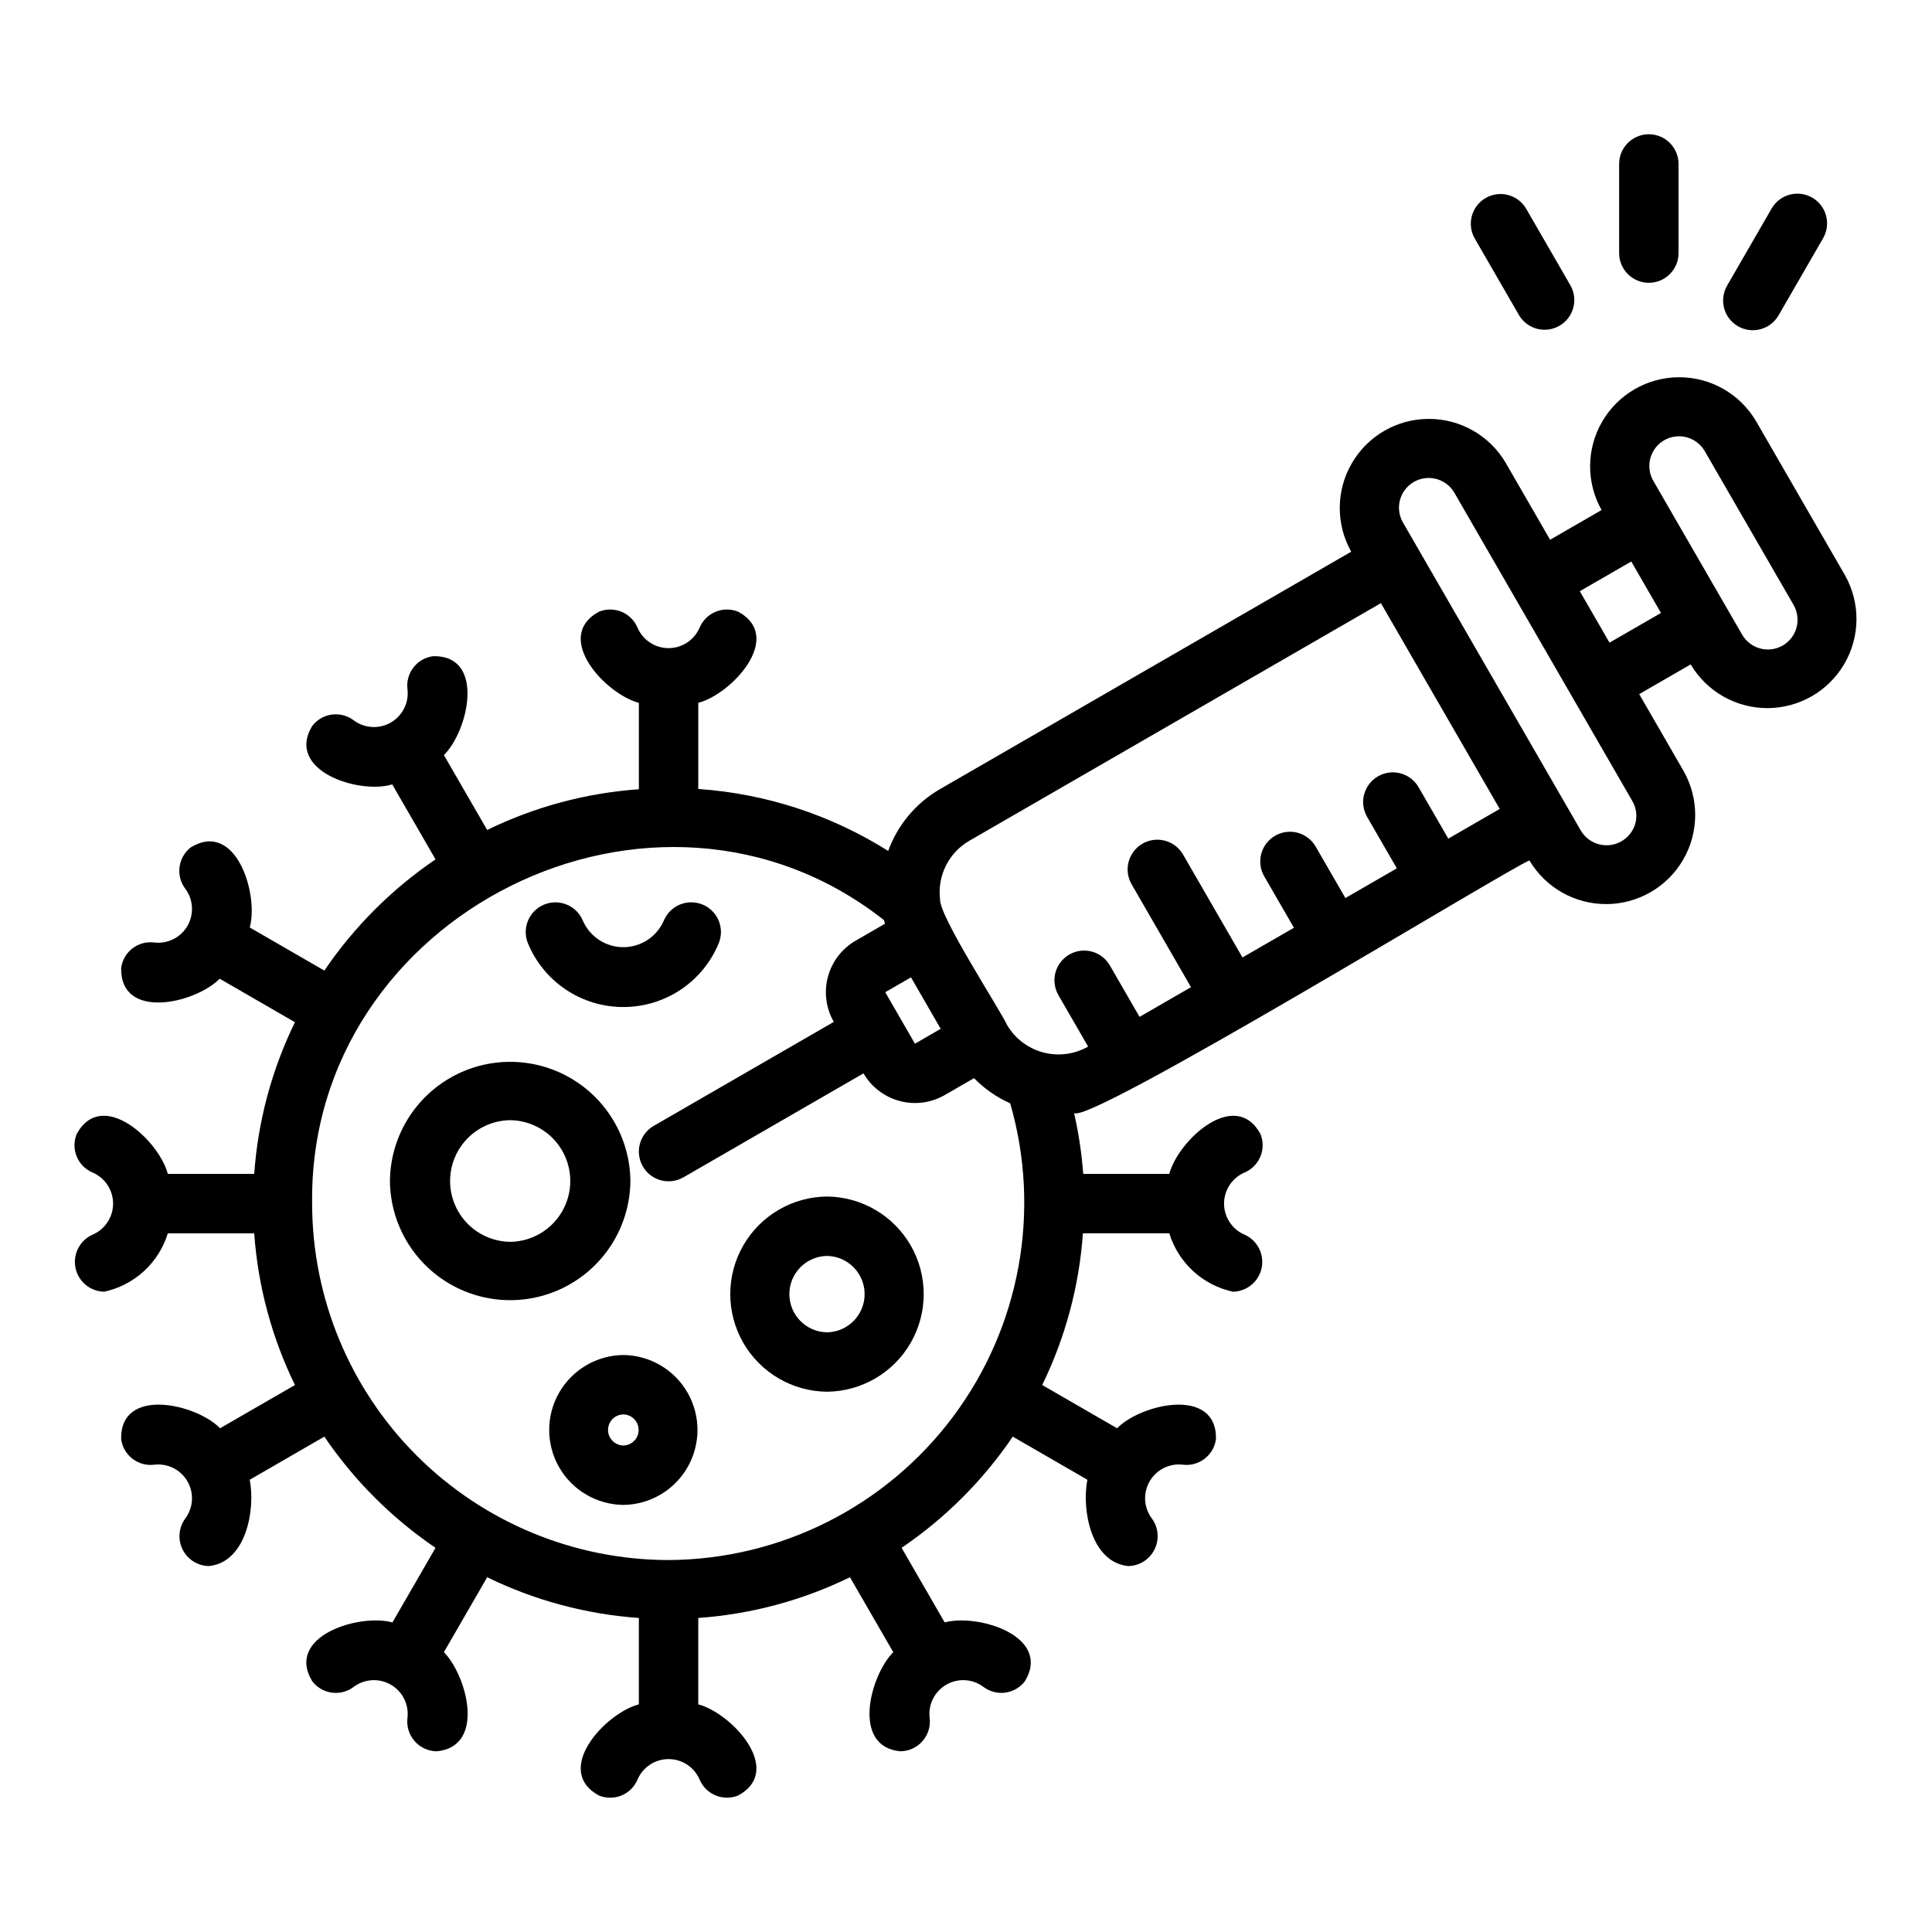
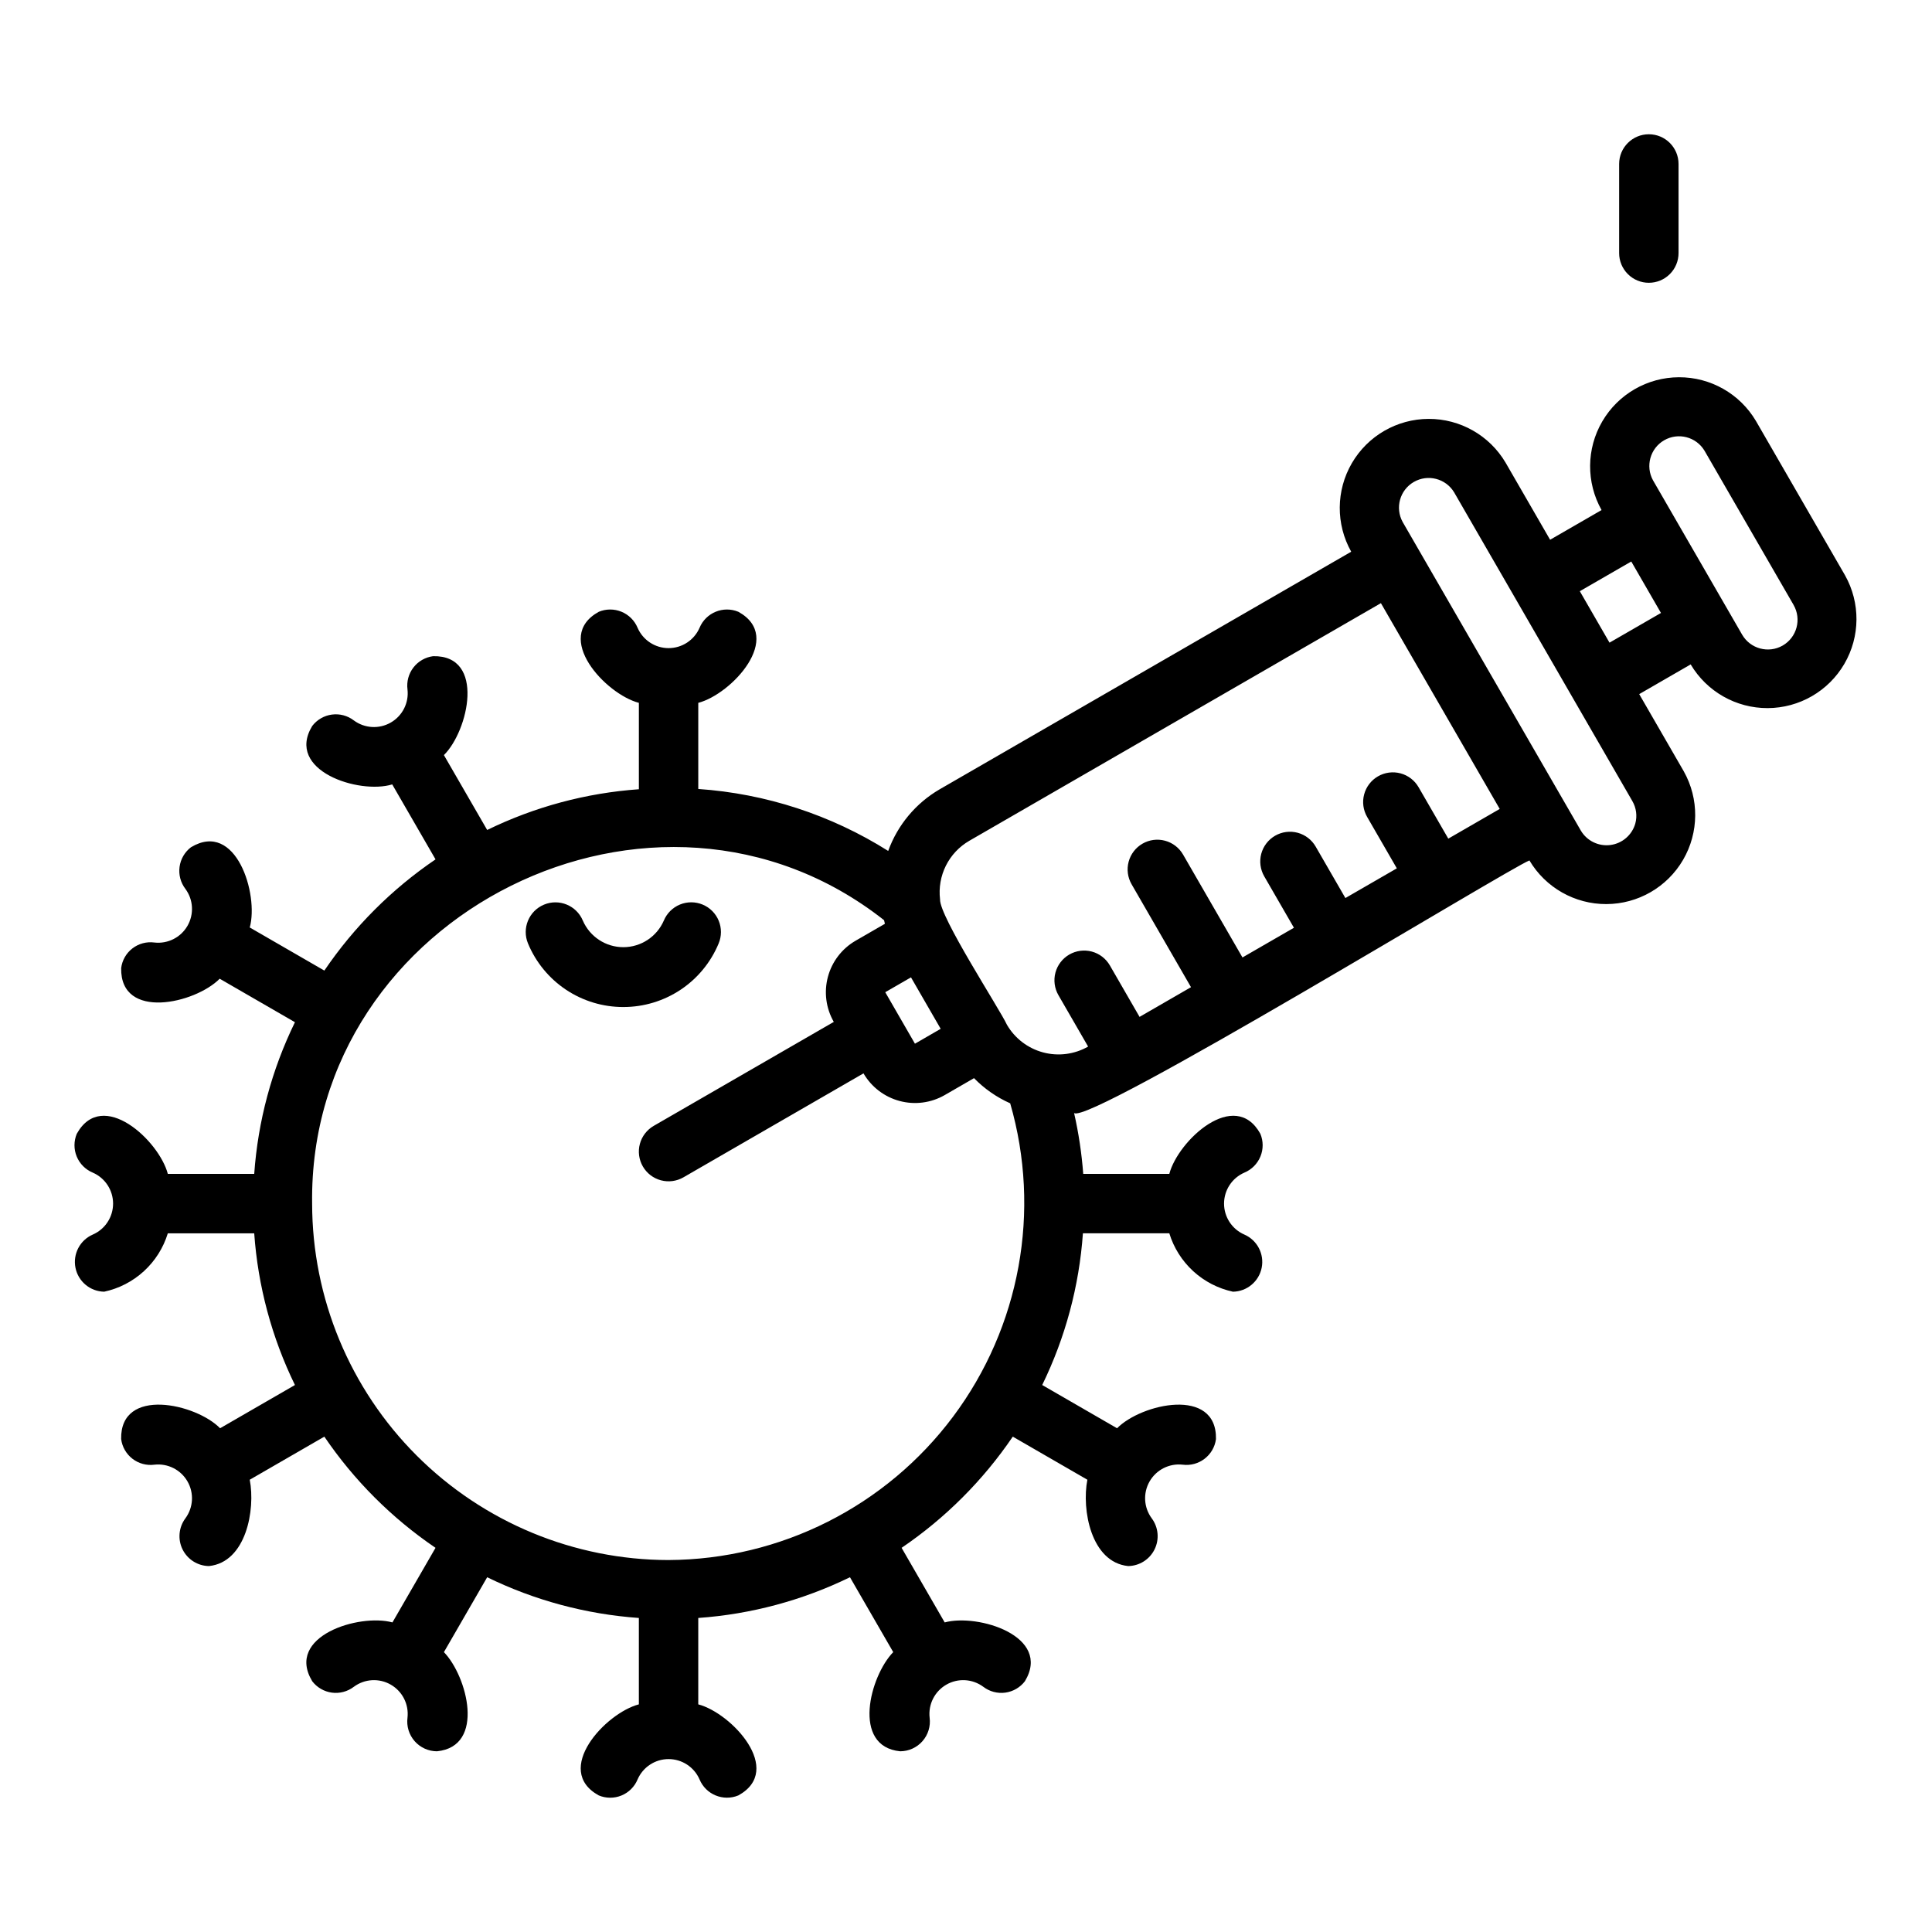
<svg xmlns="http://www.w3.org/2000/svg" fill="#000000" width="800px" height="800px" version="1.1" viewBox="144 144 512 512">
  <g>
    <path d="m309.19 410.87c5.402 0.008 10.688-1.59 15.184-4.586s8-7.262 10.07-12.25c0.809-1.93 0.816-4.098 0.023-6.031s-2.324-3.473-4.254-4.277c-1.93-0.805-4.098-0.809-6.031-0.012-1.934 0.797-3.469 2.332-4.269 4.262-1.855 4.269-6.07 7.035-10.727 7.035s-8.871-2.766-10.727-7.035c-1.676-4.012-6.281-5.91-10.297-4.238-4.012 1.676-5.906 6.281-4.234 10.297 2.07 4.992 5.578 9.254 10.074 12.254 4.496 2.996 9.781 4.59 15.188 4.582z" />
-     <path d="m311.06 456.98c-0.102-11.316-6.195-21.73-16.012-27.359-9.816-5.629-21.883-5.629-31.699 0-9.816 5.629-15.91 16.043-16.012 27.359 0.102 11.312 6.195 21.727 16.012 27.355 9.82 5.629 21.883 5.629 31.699 0 9.816-5.629 15.914-16.043 16.012-27.355zm-31.855 16.121c-5.715-0.07-10.965-3.16-13.801-8.117-2.836-4.961-2.836-11.051 0-16.012 2.836-4.957 8.086-8.047 13.801-8.113 5.711 0.066 10.961 3.156 13.797 8.113 2.84 4.961 2.84 11.051 0 16.012-2.836 4.957-8.086 8.047-13.797 8.117z" />
-     <path d="m363.16 461.09c-9.184 0.086-17.637 5.031-22.203 13-4.57 7.969-4.57 17.762 0 25.73 4.566 7.969 13.02 12.918 22.203 13 9.188-0.082 17.637-5.031 22.207-13 4.566-7.969 4.566-17.762 0-25.73-4.57-7.969-13.02-12.914-22.207-13zm0 35.984v0.004c-5.527-0.086-9.969-4.59-9.969-10.121s4.441-10.039 9.969-10.121c5.531 0.082 9.973 4.59 9.973 10.121s-4.441 10.035-9.973 10.121z" />
-     <path d="m309.19 503.09c-7.047 0.074-13.523 3.879-17.023 9.992-3.5 6.117-3.5 13.625 0 19.742 3.5 6.113 9.977 9.918 17.023 9.992 7.047-0.074 13.523-3.879 17.023-9.992 3.5-6.117 3.5-13.625 0-19.742-3.5-6.113-9.977-9.918-17.023-9.992zm0 23.984c-2.246-0.039-4.051-1.871-4.051-4.121 0-2.246 1.805-4.082 4.051-4.121 2.246 0.039 4.051 1.875 4.051 4.121 0 2.25-1.805 4.082-4.051 4.121z" />
    <path d="m609.34 255.56c-4.266-7.207-12.031-11.617-20.406-11.586-8.379 0.027-16.109 4.492-20.328 11.73-4.215 7.234-4.281 16.164-0.176 23.465l-13.637 7.871-11.805-20.449c-4.269-7.207-12.035-11.613-20.41-11.582s-16.105 4.496-20.32 11.734c-4.215 7.234-4.281 16.164-0.176 23.465l-109.08 62.977c-6.312 3.676-11.133 9.453-13.621 16.324-15.16-9.555-32.453-15.195-50.332-16.422v-22.824c8.828-2.301 22.844-17.383 10.633-24.129-4.012-1.668-8.617 0.227-10.293 4.238-1.418 3.269-4.644 5.387-8.211 5.387s-6.789-2.117-8.211-5.387c-0.801-1.93-2.336-3.457-4.269-4.254-1.93-0.793-4.098-0.789-6.023 0.016-12.215 6.754 1.809 21.82 10.633 24.129v22.895c-13.969 0.988-27.617 4.652-40.203 10.793l-11.465-19.844c6.492-6.394 11.098-26.508-2.863-26.211h0.004c-2.07 0.27-3.949 1.348-5.223 3.004-1.273 1.652-1.836 3.746-1.566 5.816 0.402 3.539-1.332 6.984-4.422 8.762-3.086 1.781-6.938 1.562-9.801-0.559-1.656-1.27-3.754-1.828-5.824-1.547-2.066 0.277-3.941 1.367-5.207 3.027-7.164 11.828 12.395 18.172 21.207 15.477l11.477 19.867c-11.594 7.875-21.59 17.875-29.465 29.469l-19.766-11.418c2.414-8.793-3.629-28.465-15.578-21.266v-0.004c-1.66 1.27-2.75 3.141-3.027 5.211-0.277 2.07 0.277 4.164 1.543 5.824 2.117 2.863 2.332 6.711 0.555 9.797-1.781 3.082-5.219 4.82-8.758 4.422-2.07-0.281-4.172 0.277-5.828 1.555-1.656 1.273-2.734 3.16-2.988 5.234-0.246 13.934 19.609 9.387 26.109 2.805l19.945 11.523c-6.144 12.582-9.809 26.23-10.793 40.199h-22.895c-2.309-8.828-17.352-22.832-24.129-10.629-0.805 1.926-0.812 4.094-0.016 6.023 0.793 1.93 2.324 3.465 4.25 4.269 3.273 1.418 5.387 4.644 5.387 8.211 0 3.562-2.113 6.789-5.387 8.207-3.402 1.488-5.312 5.148-4.582 8.789 0.727 3.644 3.898 6.289 7.613 6.348 3.934-0.844 7.57-2.723 10.535-5.445 2.965-2.719 5.148-6.18 6.328-10.027h22.895c0.984 13.969 4.648 27.617 10.793 40.203l-19.836 11.457c-6.363-6.519-26.492-11.086-26.223 2.867h0.004c0.266 2.07 1.344 3.949 3 5.223 1.652 1.273 3.746 1.836 5.816 1.566 3.539-0.398 6.981 1.34 8.758 4.426 1.781 3.086 1.562 6.93-0.555 9.797-1.773 2.387-2.059 5.566-0.742 8.234 1.32 2.664 4.019 4.367 6.992 4.41 9.859-1.012 12.348-14.945 10.809-22.879l19.77-11.418c7.875 11.594 17.871 21.59 29.465 29.465l-11.418 19.766c-8.801-2.418-28.457 3.629-21.266 15.574v0.004c1.266 1.66 3.141 2.75 5.207 3.031 2.07 0.277 4.168-0.281 5.824-1.547 2.863-2.125 6.715-2.348 9.801-0.566 3.09 1.781 4.824 5.227 4.422 8.77-0.289 2.242 0.402 4.504 1.898 6.207 1.496 1.699 3.648 2.676 5.914 2.68 12.953-1.289 7.996-19.945 1.84-26.277l11.465-19.844-0.004-0.004c12.586 6.141 26.234 9.805 40.203 10.793v22.895c-8.828 2.297-22.844 17.383-10.633 24.129 1.926 0.809 4.098 0.816 6.027 0.023 1.934-0.797 3.469-2.328 4.266-4.258 1.422-3.273 4.644-5.391 8.211-5.391s6.793 2.117 8.211 5.391c1.676 4.008 6.281 5.898 10.293 4.234 12.215-6.754-1.809-21.82-10.633-24.129v-22.895c13.969-0.988 27.617-4.652 40.203-10.793l11.465 19.844c-6.164 6.32-11.105 25 1.84 26.281 2.262-0.004 4.418-0.98 5.91-2.68 1.496-1.703 2.188-3.961 1.898-6.207-0.402-3.543 1.332-6.988 4.422-8.77 3.086-1.781 6.938-1.559 9.801 0.566 1.66 1.266 3.754 1.824 5.824 1.547 2.07-0.281 3.941-1.371 5.207-3.031 7.188-11.953-12.461-17.977-21.266-15.578l-11.418-19.766c11.594-7.875 21.59-17.875 29.465-29.465l19.766 11.418c-1.551 7.93 0.961 21.871 10.812 22.879 2.977-0.043 5.676-1.746 6.992-4.414 1.316-2.664 1.031-5.844-0.742-8.234-2.121-2.863-2.344-6.711-0.562-9.797 1.781-3.09 5.227-4.824 8.766-4.422 4.305 0.547 8.246-2.488 8.816-6.789 0.258-13.953-19.801-9.383-26.211-2.863l-19.84-11.461c6.141-12.586 9.805-26.234 10.789-40.203h22.895c1.18 3.848 3.367 7.309 6.332 10.031 2.961 2.719 6.602 4.598 10.535 5.445 3.715-0.062 6.883-2.707 7.613-6.348 0.727-3.644-1.18-7.305-4.586-8.793-3.269-1.418-5.387-4.644-5.387-8.207 0-3.566 2.117-6.793 5.387-8.211 1.926-0.805 3.457-2.34 4.25-4.269 0.797-1.93 0.789-4.098-0.016-6.023-6.769-12.207-21.816 1.805-24.129 10.633l-22.812-0.004c-0.406-5.434-1.215-10.832-2.426-16.145 3.574 3.426 115.26-64.863 120.67-66.922v-0.004c4.269 7.203 12.035 11.605 20.41 11.57 8.371-0.031 16.102-4.496 20.316-11.73 4.215-7.238 4.281-16.164 0.176-23.465l-11.805-20.449 13.641-7.875v0.004c4.269 7.203 12.035 11.609 20.41 11.578s16.105-4.496 20.32-11.734c4.215-7.238 4.277-16.168 0.168-23.469zm-223.92 147.45 7.871 13.637-6.82 3.945-7.871-13.645zm-64.238 154.42c-25.043-0.027-49.055-9.992-66.766-27.699-17.711-17.711-27.672-41.723-27.699-66.766-1.035-76.891 91.18-122.73 151.57-75.102 0.078 0.316 0.133 0.637 0.223 0.953l-7.793 4.5h0.004c-3.609 2.094-6.238 5.531-7.316 9.562-1.078 4.027-0.52 8.32 1.559 11.938l-47.719 27.551c-1.809 1.043-3.129 2.766-3.672 4.781-0.539 2.019-0.258 4.168 0.789 5.977 1.043 1.809 2.762 3.129 4.781 3.668 2.016 0.543 4.168 0.258 5.977-0.785l47.715-27.551c2.098 3.606 5.535 6.238 9.566 7.316 4.031 1.082 8.324 0.523 11.945-1.555l7.785-4.496v0.004c2.742 2.809 5.996 5.074 9.582 6.668 8.246 28.527 2.641 59.27-15.145 83.047-17.785 23.777-45.691 37.84-75.387 37.988zm206.63-191.18-7.871-13.629c-1.043-1.809-2.762-3.129-4.781-3.672-2.016-0.543-4.168-0.258-5.977 0.785s-3.129 2.766-3.668 4.781c-0.543 2.019-0.258 4.168 0.789 5.977l7.871 13.629-13.633 7.871-7.871-13.629c-1.043-1.809-2.762-3.129-4.777-3.672-2.019-0.539-4.168-0.258-5.977 0.785-1.809 1.047-3.129 2.766-3.672 4.785-0.539 2.016-0.254 4.168 0.789 5.977l7.871 13.629-13.637 7.871-15.742-27.266c-1.043-1.812-2.766-3.133-4.781-3.672-2.019-0.543-4.168-0.262-5.977 0.785-1.809 1.043-3.129 2.762-3.668 4.781-0.543 2.019-0.258 4.168 0.785 5.977l15.742 27.27-13.633 7.871-7.867-13.633c-1.043-1.809-2.762-3.129-4.777-3.672-2.019-0.539-4.168-0.258-5.977 0.785-1.809 1.047-3.129 2.766-3.672 4.785-0.539 2.016-0.254 4.168 0.789 5.977l7.871 13.629c-3.617 2.066-7.906 2.621-11.934 1.543s-7.465-3.703-9.566-7.301c-1.996-4.309-17.961-28.77-17.738-33.262-0.367-3.062 0.172-6.164 1.547-8.922 1.379-2.758 3.535-5.051 6.203-6.594l109.08-62.977c7.848 13.59 23.641 40.945 31.488 54.535zm49.562-4.004c-0.863 3.039-3.453 5.277-6.59 5.688-3.133 0.41-6.215-1.082-7.832-3.797l-47.23-81.801v-0.004c-2.066-3.75-0.754-8.469 2.957-10.609 3.711-2.144 8.453-0.926 10.672 2.738l47.23 81.816v0.004c1.055 1.801 1.34 3.949 0.793 5.965zm-6.836-47.934c-1.961-3.398-5.91-10.242-7.871-13.637l13.637-7.871c1.961 3.398 5.914 10.242 7.871 13.637zm45.887 0.77c-3.762 2.152-8.559 0.867-10.738-2.883-6.606-11.457-17.078-29.57-23.617-40.898-2.074-3.754-0.762-8.48 2.953-10.625 3.715-2.144 8.465-0.922 10.68 2.754l23.617 40.891h-0.004c2.172 3.769 0.879 8.586-2.891 10.762z" />
    <path d="m580.96 218.94c2.086 0.004 4.09-0.828 5.566-2.305 1.477-1.477 2.305-3.477 2.305-5.566v-23.617c0-4.348-3.523-7.871-7.871-7.871-4.348 0-7.871 3.523-7.871 7.871v23.617c-0.004 2.09 0.828 4.09 2.305 5.566 1.477 1.477 3.477 2.309 5.566 2.305z" />
-     <path d="m546.59 227.58c2.215 3.676 6.965 4.902 10.68 2.754 3.719-2.144 5.031-6.867 2.957-10.625l-11.809-20.449c-2.203-3.699-6.969-4.941-10.699-2.789s-5.039 6.902-2.938 10.66z" />
-     <path d="m604.58 230.46c3.766 2.168 8.574 0.879 10.754-2.883l11.809-20.449c2.172-3.766 0.883-8.578-2.883-10.754-3.766-2.172-8.582-0.883-10.758 2.883l-11.809 20.449h0.004c-1.047 1.809-1.328 3.957-0.789 5.977 0.543 2.016 1.863 3.734 3.672 4.777z" />
  </g>
</svg>